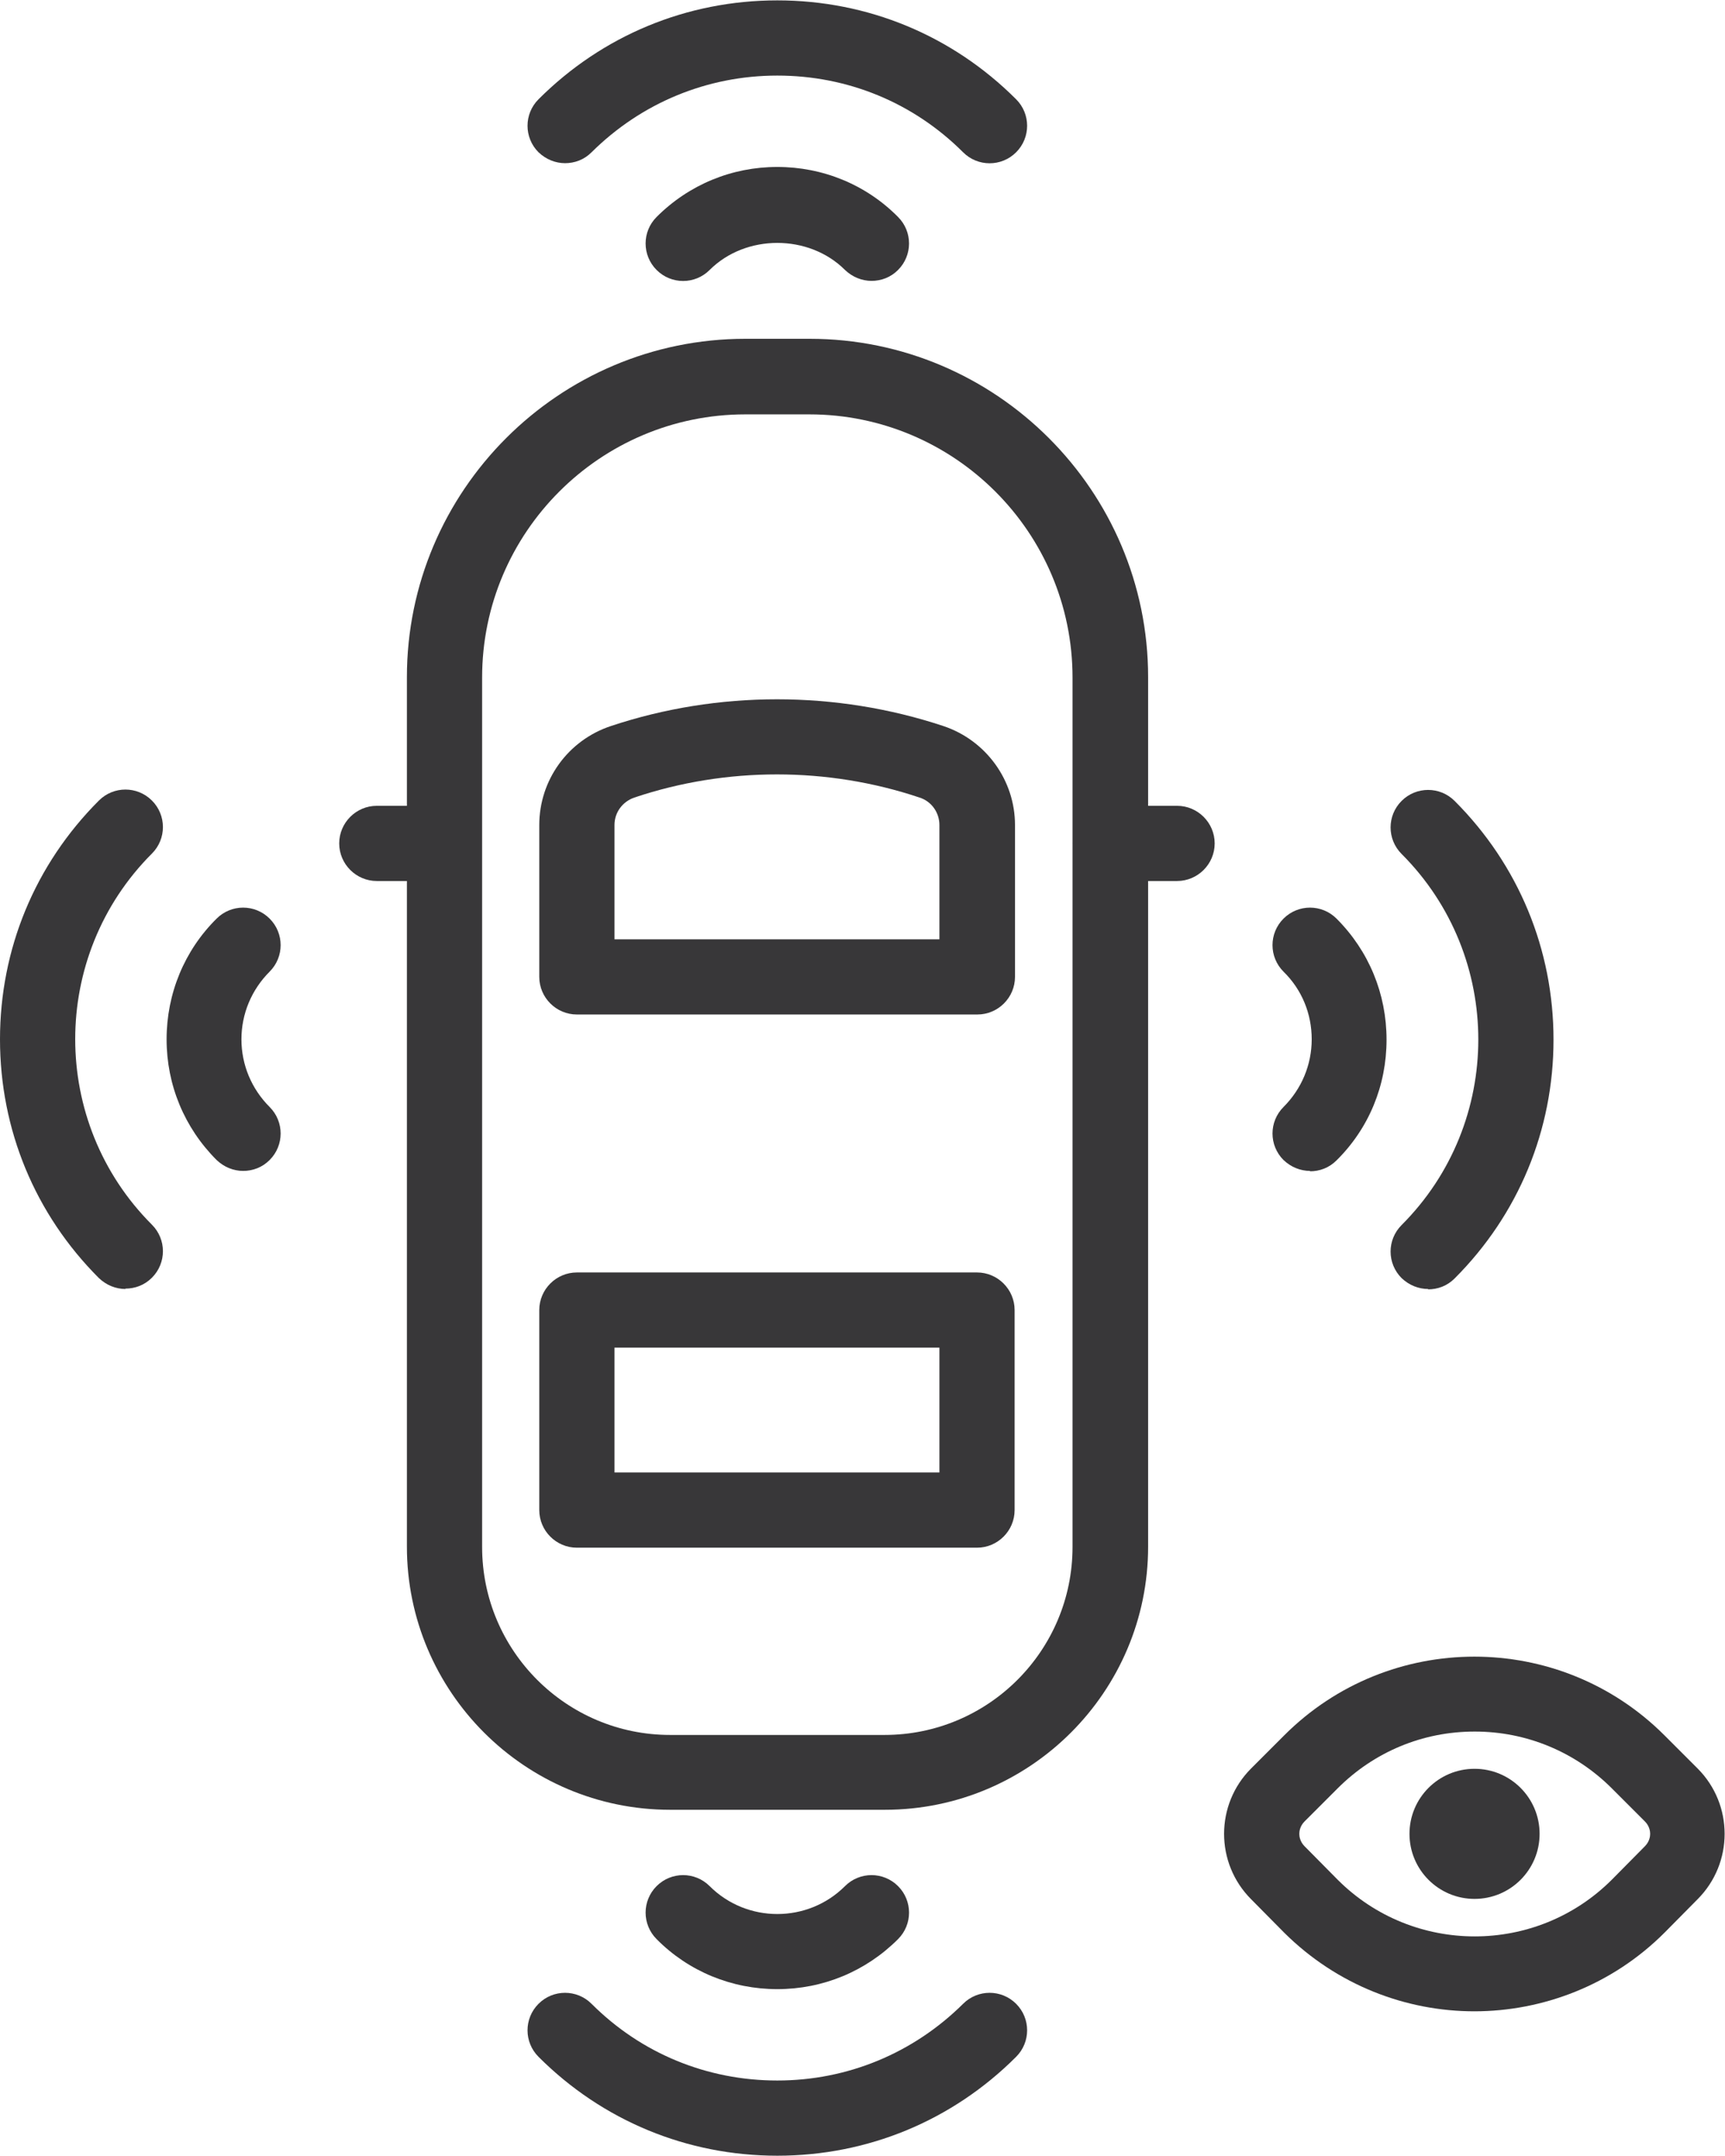
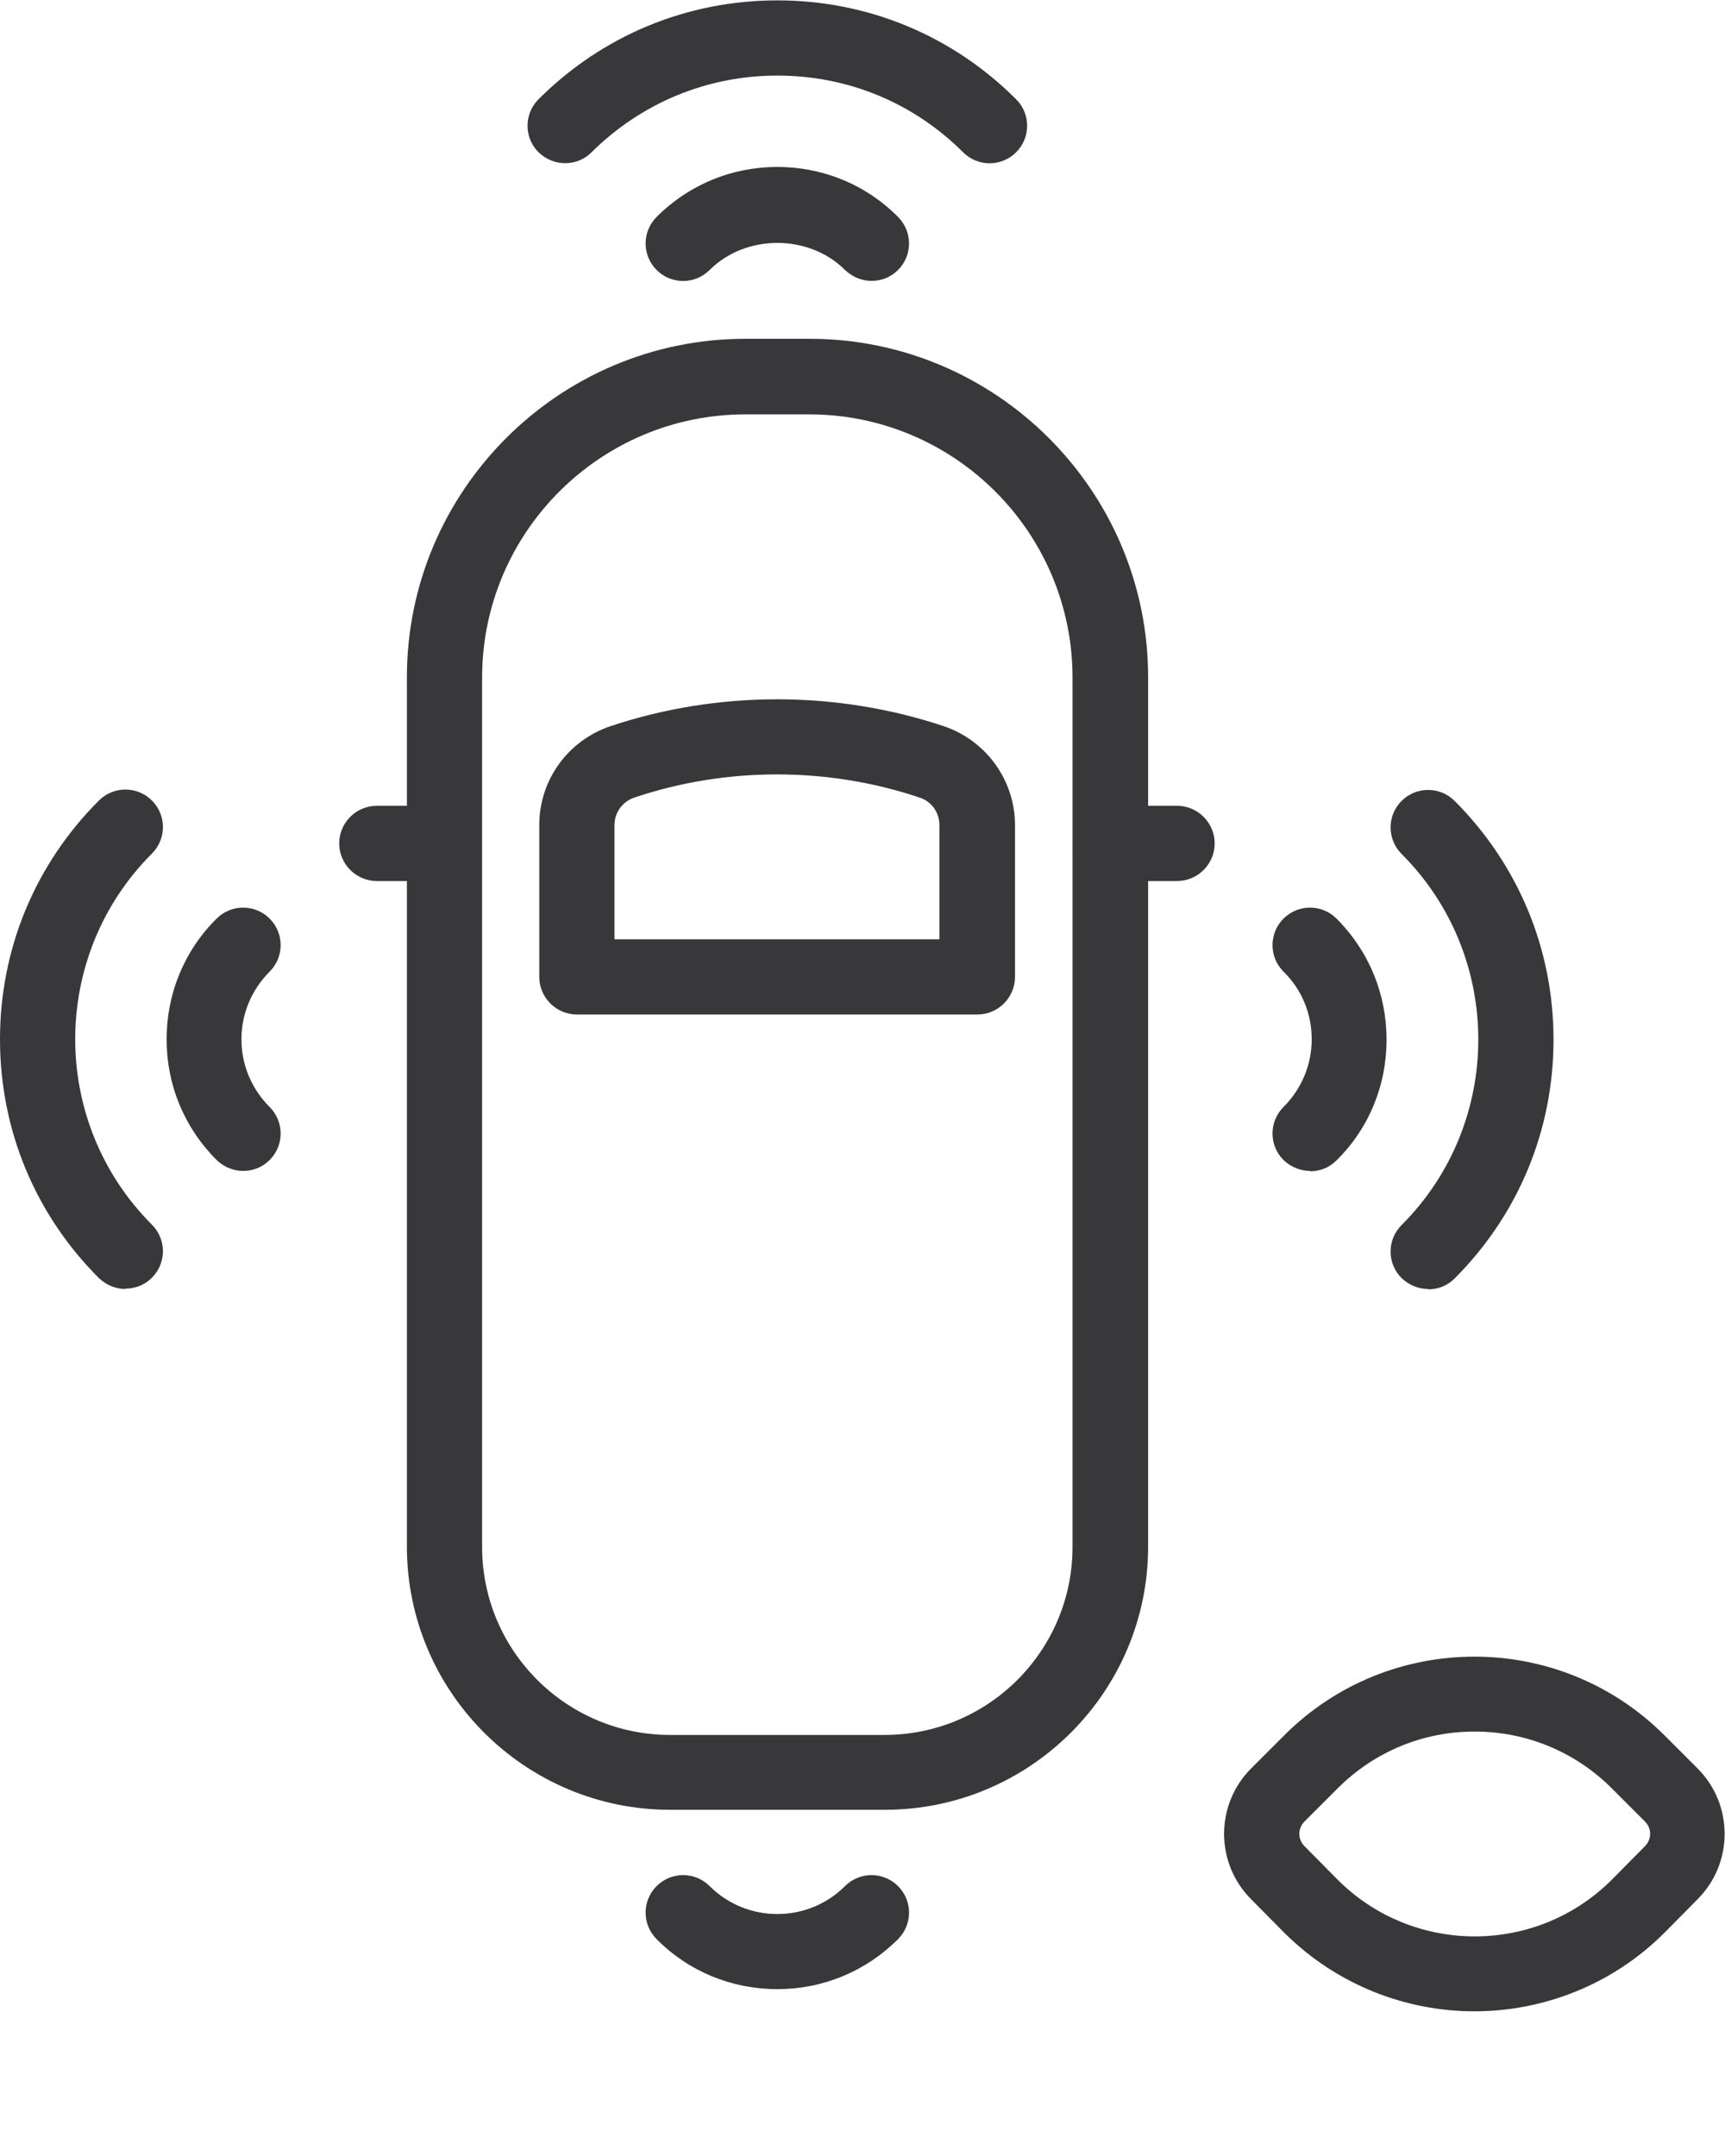
<svg xmlns="http://www.w3.org/2000/svg" id="Capa_2" data-name="Capa 2" viewBox="0 0 45.87 57.33">
  <defs>
    <style>
      .cls-1 {
        fill: #383739;
      }
    </style>
  </defs>
  <g id="Layer_1" data-name="Layer 1">
    <g>
      <path class="cls-1" d="M23.52,48.13h-5.7c-3.86,0-7-3.14-7-7v-23.12c0-4.96,4.04-9,9-9h1.71c4.96,0,9,4.04,9,9v23.12c0,3.86-3.14,7-7,7ZM19.82,11.02c-3.86,0-7,3.14-7,7v23.12c0,2.76,2.24,5,5,5h5.7c2.76,0,5-2.24,5-5v-23.12c0-3.86-3.14-7-7-7h-1.71Z" />
      <path class="cls-1" d="M11.79,23.43h-1.77c-.55,0-1-.45-1-1s.45-1,1-1h1.77c.55,0,1,.45,1,1s-.45,1-1,1Z" />
      <path class="cls-1" d="M31.3,23.43h-1.77c-.55,0-1-.45-1-1s.45-1,1-1h1.77c.55,0,1,.45,1,1s-.45,1-1,1Z" />
      <path class="cls-1" d="M25.98,26.98h-10.64c-.55,0-1-.45-1-1v-4.04c0-1.19.76-2.25,1.9-2.63,2.85-.95,5.99-.95,8.85,0,1.13.38,1.9,1.44,1.9,2.63v4.04c0,.55-.45,1-1,1ZM16.34,24.98h8.64v-3.04c0-.33-.21-.63-.53-.73-2.44-.82-5.14-.82-7.58,0-.32.11-.53.4-.53.73v3.04Z" />
-       <path class="cls-1" d="M25.98,41.16h-10.64c-.55,0-1-.45-1-1v-5.32c0-.55.45-1,1-1h10.64c.55,0,1,.45,1,1v5.32c0,.55-.45,1-1,1ZM16.34,39.16h8.64v-3.32h-8.64v3.32Z" />
      <g>
        <path class="cls-1" d="M15.03,4.34c-.26,0-.51-.1-.71-.29-.39-.39-.39-1.02,0-1.41,1.7-1.7,3.95-2.63,6.35-2.63s4.65.93,6.35,2.63c.39.39.39,1.02,0,1.41-.39.39-1.02.39-1.41,0-1.32-1.32-3.07-2.04-4.94-2.04s-3.62.73-4.94,2.04c-.2.2-.45.29-.71.29Z" />
        <path class="cls-1" d="M23.18,7.47c-.26,0-.51-.1-.71-.29-.96-.96-2.64-.96-3.6,0-.39.39-1.02.39-1.41,0-.39-.39-.39-1.02,0-1.41.86-.86,2-1.33,3.21-1.33s2.36.47,3.21,1.33c.39.39.39,1.02,0,1.41-.2.2-.45.29-.71.29Z" />
      </g>
      <g>
        <path class="cls-1" d="M3.34,34.28c-.26,0-.51-.1-.71-.29-1.7-1.7-2.63-3.95-2.63-6.35s.93-4.65,2.63-6.35c.39-.39,1.02-.39,1.41,0s.39,1.02,0,1.41c-2.72,2.72-2.72,7.15,0,9.87.39.39.39,1.02,0,1.41-.2.2-.45.29-.71.29Z" />
        <path class="cls-1" d="M6.47,31.14c-.26,0-.51-.1-.71-.29-.86-.86-1.33-2-1.33-3.21s.47-2.36,1.33-3.21c.39-.39,1.02-.39,1.41,0s.39,1.02,0,1.41c-.48.48-.75,1.12-.75,1.8s.27,1.32.75,1.8c.39.39.39,1.02,0,1.41-.2.2-.45.29-.71.29Z" />
      </g>
      <g>
        <path class="cls-1" d="M37.98,34.28c-.26,0-.51-.1-.71-.29-.39-.39-.39-1.02,0-1.41,2.72-2.72,2.72-7.15,0-9.87-.39-.39-.39-1.02,0-1.41s1.02-.39,1.41,0c1.7,1.7,2.63,3.95,2.63,6.35s-.93,4.65-2.63,6.35c-.2.2-.45.29-.71.29Z" />
        <path class="cls-1" d="M34.84,31.14c-.26,0-.51-.1-.71-.29-.39-.39-.39-1.02,0-1.41.48-.48.75-1.12.75-1.8s-.26-1.32-.75-1.8c-.39-.39-.39-1.02,0-1.41s1.02-.39,1.41,0c.86.86,1.33,2,1.33,3.22s-.47,2.36-1.33,3.21c-.2.2-.45.29-.71.29Z" />
      </g>
      <g>
-         <path class="cls-1" d="M20.67,57.33c-2.4,0-4.65-.93-6.35-2.63-.39-.39-.39-1.02,0-1.41s1.02-.39,1.41,0c1.32,1.32,3.07,2.04,4.94,2.04s3.62-.73,4.94-2.04c.39-.39,1.02-.39,1.41,0s.39,1.02,0,1.41c-1.7,1.7-3.95,2.63-6.35,2.63Z" />
        <path class="cls-1" d="M20.67,52.9c-1.21,0-2.36-.47-3.21-1.33-.39-.39-.39-1.02,0-1.41s1.02-.39,1.41,0c.99.99,2.61.99,3.6,0,.39-.39,1.02-.39,1.41,0,.39.39.39,1.02,0,1.41-.86.86-2,1.33-3.21,1.33Z" />
      </g>
      <g>
        <path class="cls-1" d="M39.21,53.49c-1.83,0-3.66-.7-5.06-2.09l-.88-.89c-.96-.96-.96-2.52,0-3.48l.88-.88c2.79-2.79,7.32-2.79,10.11,0l.88.88c.96.96.96,2.52,0,3.48l-.88.89c-1.39,1.39-3.23,2.09-5.06,2.09ZM39.21,46.05c-1.38,0-2.67.54-3.64,1.51l-.88.88c-.12.12-.14.26-.14.33s.02.21.14.33l.88.89c2.01,2.01,5.28,2.01,7.29,0l.88-.89h0c.12-.12.14-.26.14-.33s-.02-.21-.14-.33l-.88-.88c-.97-.97-2.27-1.51-3.64-1.51Z" />
-         <circle class="cls-1" cx="39.21" cy="48.77" r="1.73" />
      </g>
    </g>
  </g>
</svg>